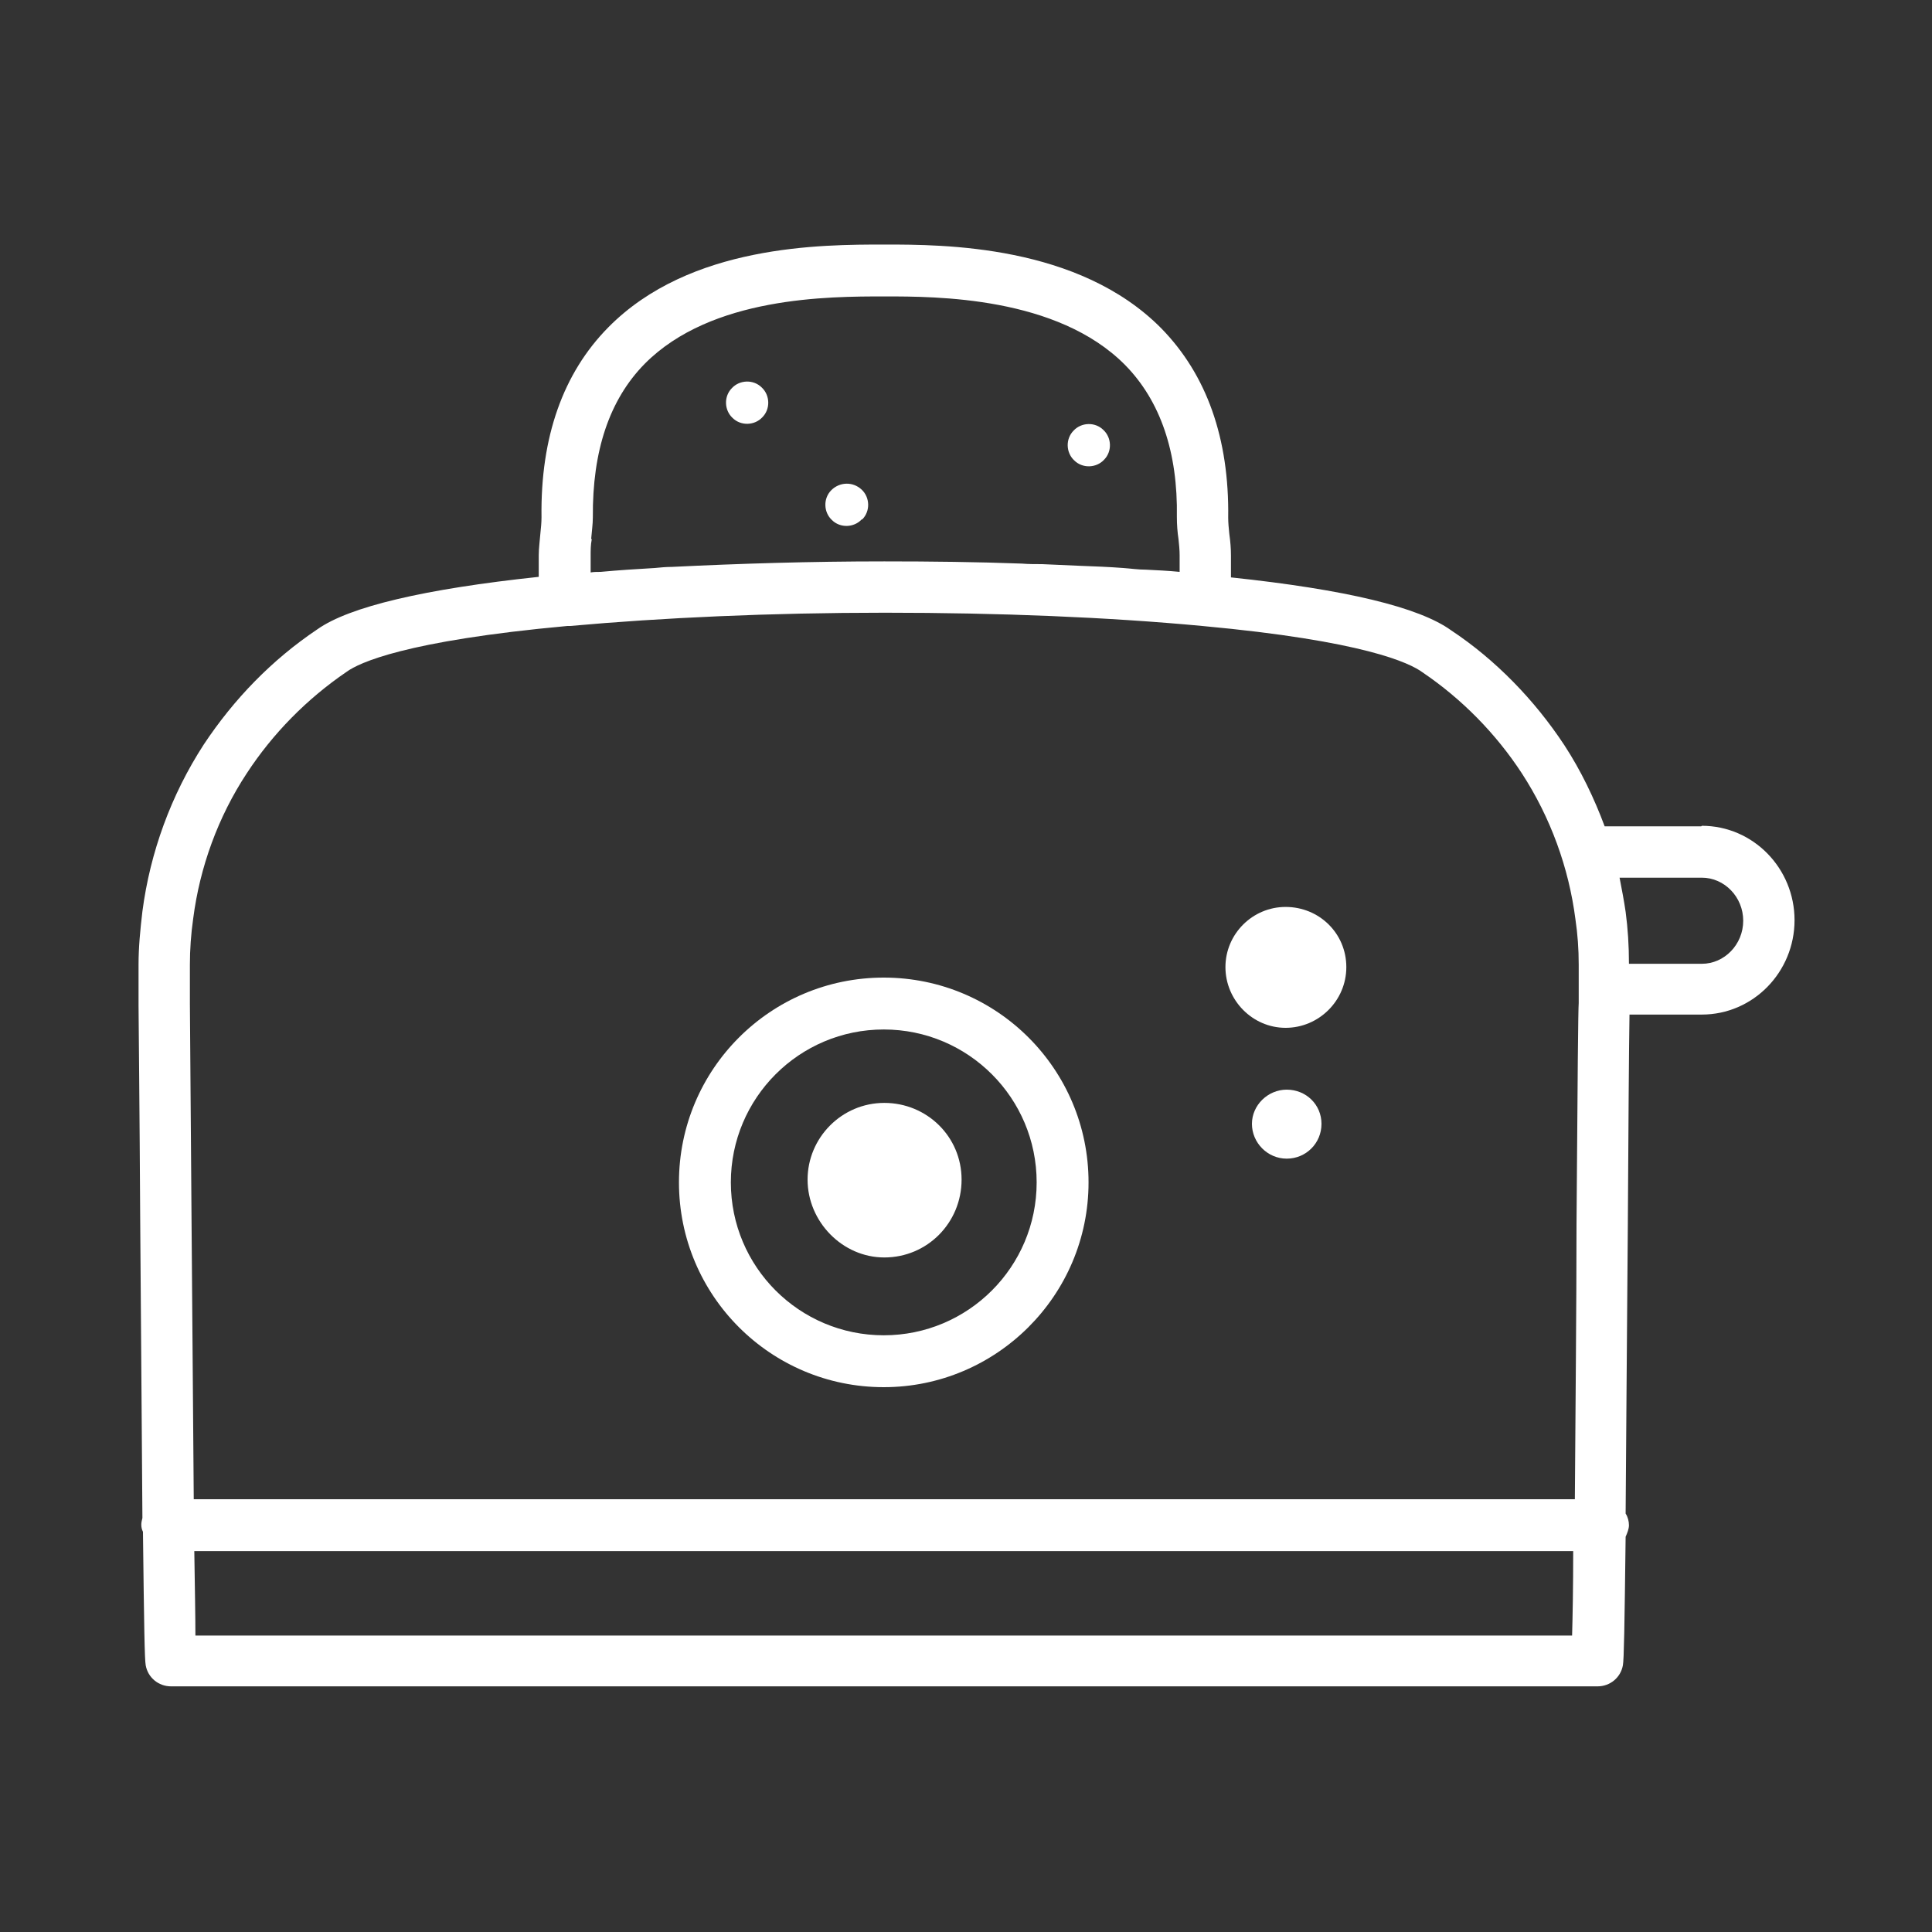
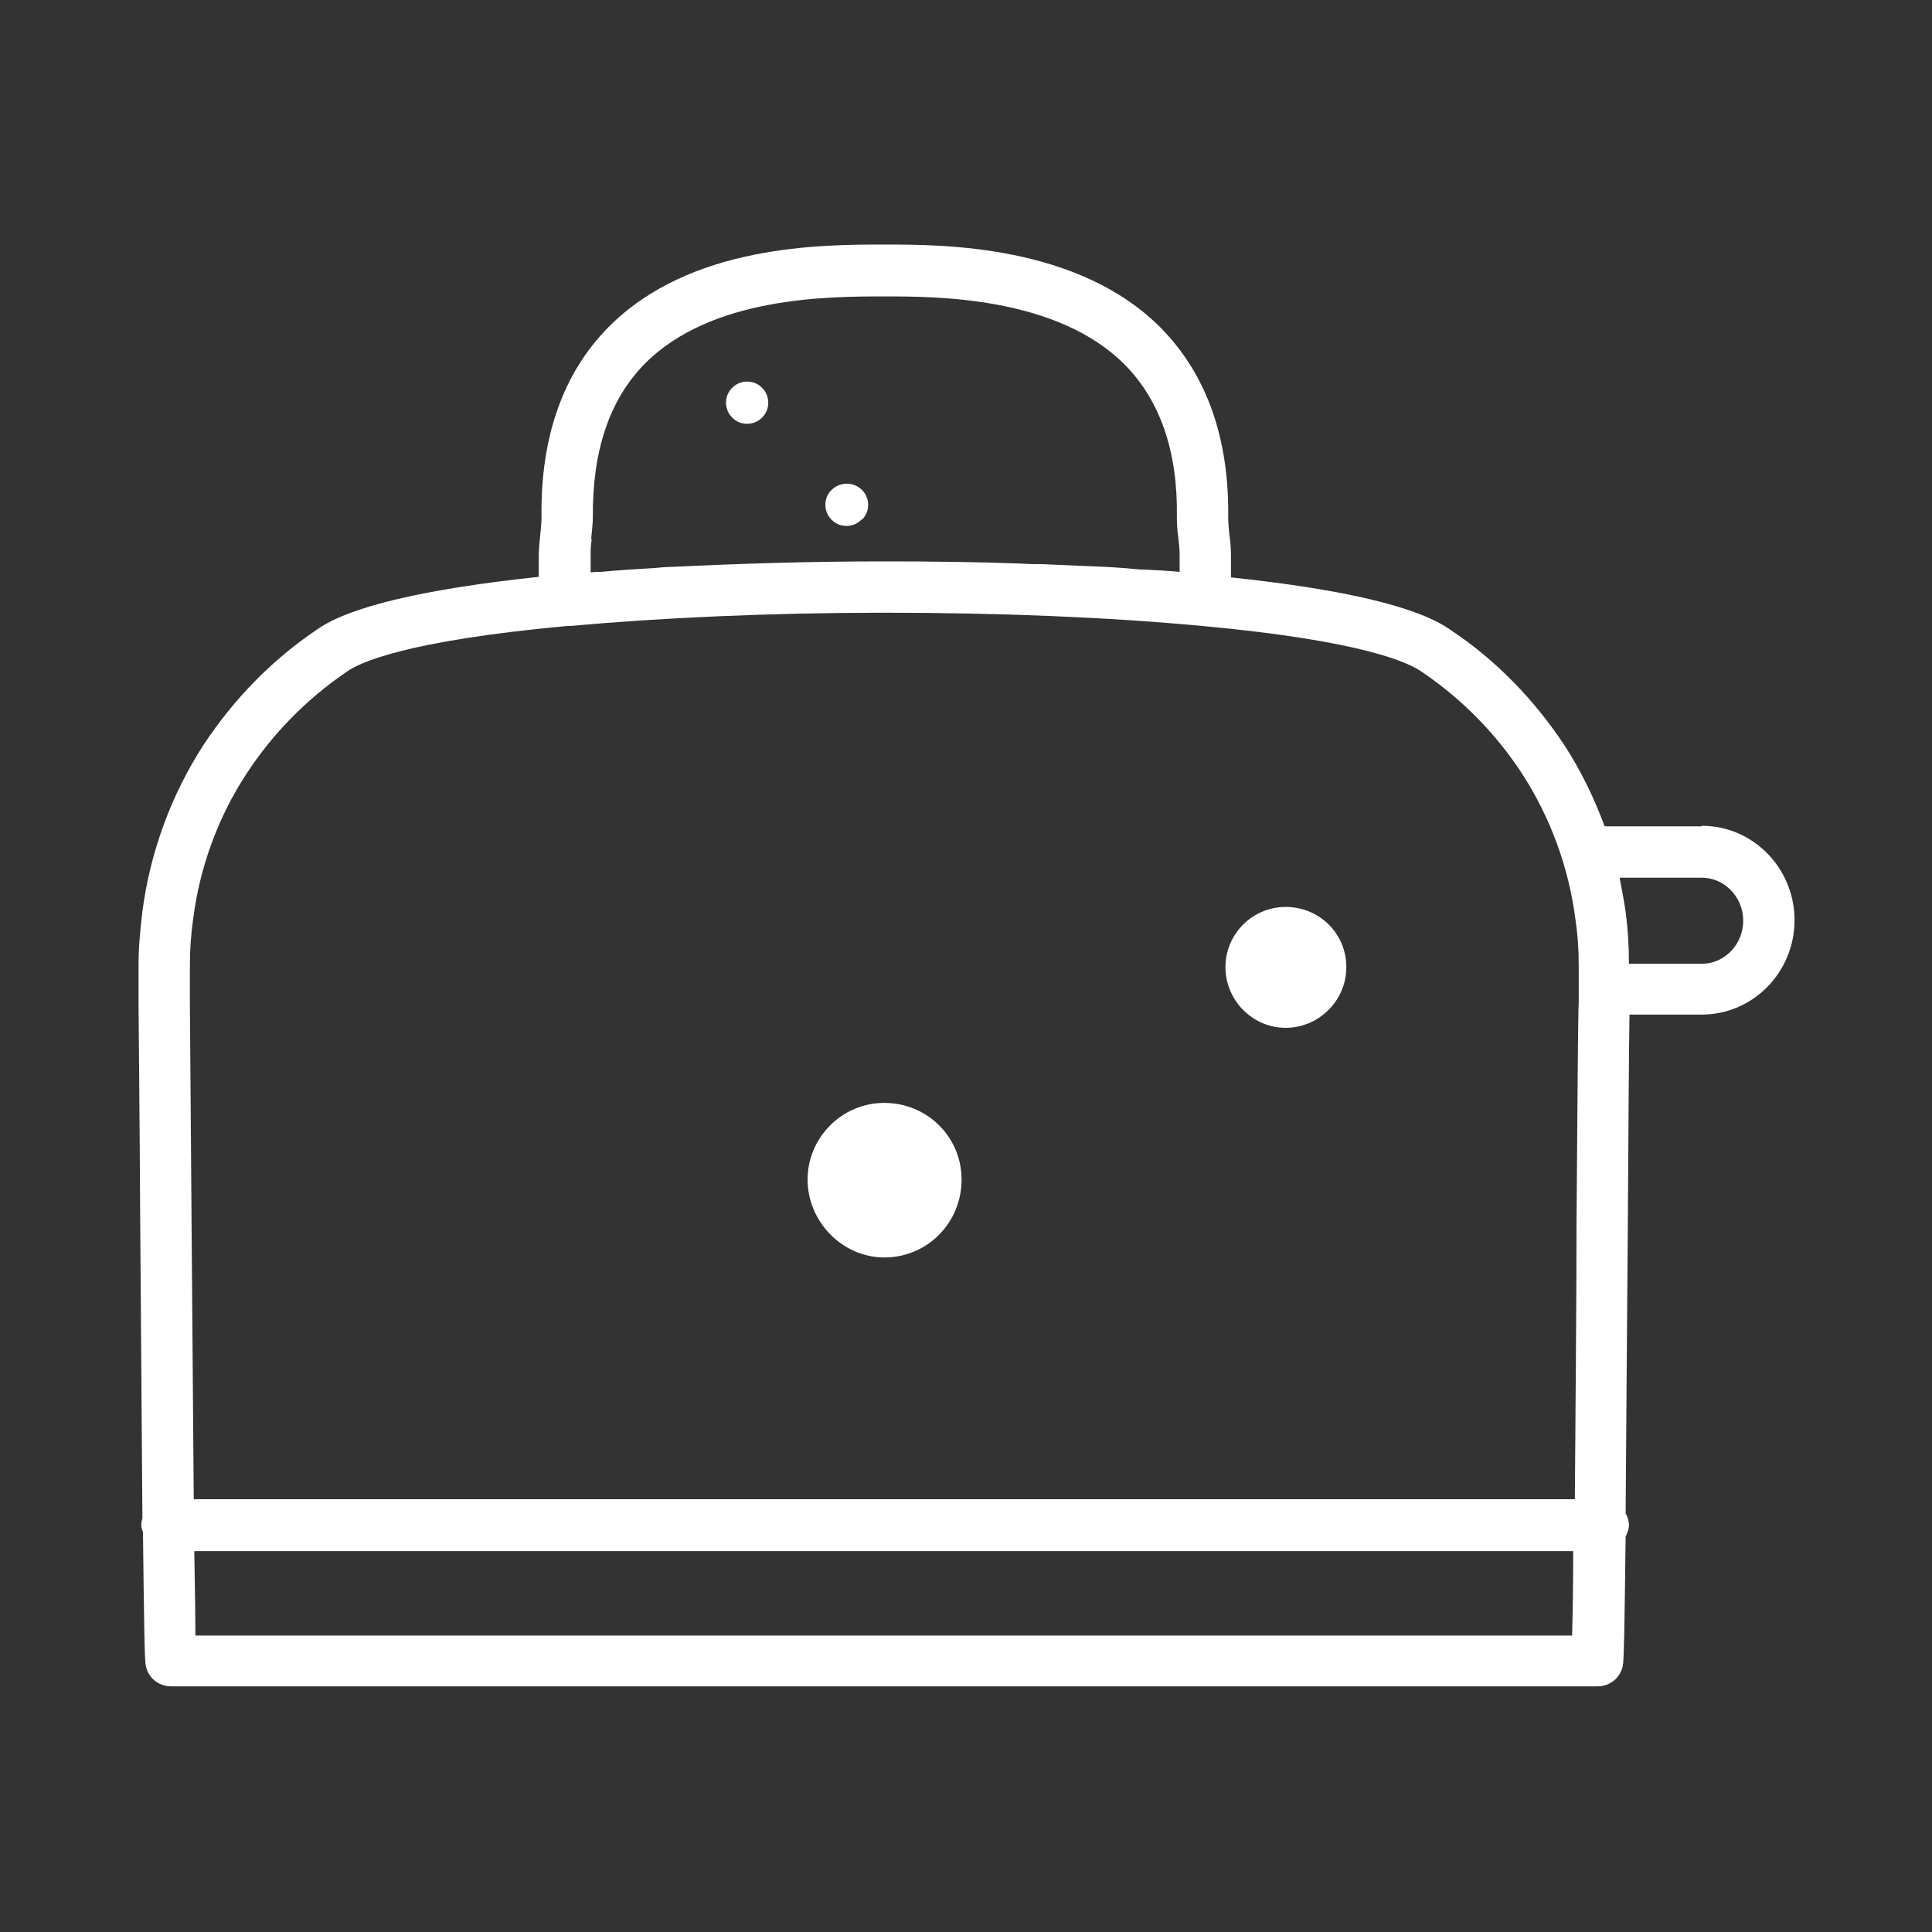
<svg xmlns="http://www.w3.org/2000/svg" id="uuid-3cfe3e4a-da48-4a3d-b707-2817a04f8369" data-name="Toaster" width="35" height="35" viewBox="0 0 35 35">
  <rect x="0" y="0" width="35" height="35" fill="#333333" stroke="none" />
  <defs>
    <style>
      .uuid-0483b1c6-2a3d-45a6-ac8c-6f8d220ba3a3 {
        fill: #fff;
      }
    </style>
  </defs>
  <path class="uuid-0483b1c6-2a3d-45a6-ac8c-6f8d220ba3a3" d="m30.82,14.97h-1.75c-.19-.51-.43-1.01-.73-1.47-.54-.82-1.25-1.55-2.05-2.08-.58-.42-1.91-.74-3.99-.96,0-.19,0-.34,0-.39,0-.13-.01-.26-.03-.4-.01-.1-.02-.2-.02-.29.02-1.44-.39-2.59-1.21-3.43-1.5-1.52-3.96-1.52-5.01-1.52-1.15,0-3.53,0-5.01,1.5-.82.83-1.23,1.99-1.21,3.44,0,.1-.01.19-.02.29-.01.13-.03.27-.03.4v.39c-2.07.22-3.43.54-4.01.95-.82.55-1.51,1.26-2.06,2.09-.59.91-.97,1.95-1.11,3.02-.04.34-.07.65-.07.96,0,.09,0,.35,0,.75,0,.14.02,1.96.03,3.89.02,2.44.03,4.17.04,5.39-.01.04-.02.08-.02.12,0,.05.01.09.03.13.02,1.71.03,2.32.05,2.42.04.22.23.38.46.38h25.84c.23,0,.42-.16.46-.38.02-.1.03-.69.05-2.33.03-.07.06-.14.06-.21s-.02-.15-.06-.21c.01-1.21.02-2.89.04-5.24.01-1.67.02-3.24.03-3.8h1.31c.93,0,1.68-.77,1.68-1.71s-.75-1.71-1.68-1.71Zm-20.11-5.21c.01-.13.03-.26.03-.39-.01-1.2.3-2.13.94-2.78,1.21-1.22,3.33-1.22,4.35-1.22.93,0,3.12,0,4.35,1.24.64.65.96,1.58.94,2.76,0,.13.01.27.03.4.01.1.02.19.02.29,0,.04,0,.15,0,.3-.2-.02-.41-.03-.61-.04-.14,0-.27-.02-.41-.03-.26-.02-.52-.03-.79-.04-.23-.01-.45-.02-.68-.03-.12,0-.25,0-.37-.01-.81-.03-1.64-.04-2.49-.04-1.34,0-2.63.04-3.85.1-.1,0-.21.01-.31.02-.34.02-.66.04-.98.07-.06,0-.12,0-.18.01v-.3c0-.1,0-.2.02-.3Zm-7.21,6.88c.12-.93.45-1.84.97-2.63.47-.72,1.09-1.35,1.81-1.84.22-.16,1.05-.56,4-.83.02,0,.04,0,.05,0,1.66-.15,3.63-.24,5.7-.24s4.04.08,5.75.24c2.93.27,3.76.67,3.99.84.71.48,1.33,1.11,1.8,1.83.52.8.85,1.71.97,2.64.04.27.06.54.06.83v.69c-.01.12-.02,1.25-.04,4.01,0,1.52-.02,3.43-.03,4.98H3.51c-.01-1.58-.03-3.51-.04-5.05-.02-2.77-.03-3.83-.03-3.93,0-.36,0-.62,0-.7,0-.28.02-.56.06-.84Zm.04,12.99c0-.34-.01-.88-.02-1.53h24.98c0,.65-.01,1.19-.02,1.53H3.54Zm27.28-12.17h-1.31c0-.33-.02-.64-.06-.94-.03-.21-.07-.41-.11-.62h1.49c.41,0,.75.35.75.78s-.34.78-.75.78Z" />
  <path class="uuid-0483b1c6-2a3d-45a6-ac8c-6f8d220ba3a3" d="m23.29,18.62s0,0,0,0,0,0,0,0c.6,0,1.1-.49,1.1-1.1s-.49-1.09-1.1-1.09c0,0,0,0,0,0s0,0,0,0c-.6,0-1.09.49-1.09,1.09s.49,1.1,1.09,1.1Z" />
  <path class="uuid-0483b1c6-2a3d-45a6-ac8c-6f8d220ba3a3" d="m16.02,22.78c.78,0,1.4-.63,1.4-1.41s-.63-1.39-1.4-1.39-1.39.63-1.39,1.39.63,1.41,1.39,1.41Z" />
-   <path class="uuid-0483b1c6-2a3d-45a6-ac8c-6f8d220ba3a3" d="m23.31,19.74c-.34,0-.63.28-.63.62s.28.63.63.63.63-.28.63-.63-.28-.62-.63-.62Z" />
-   <path class="uuid-0483b1c6-2a3d-45a6-ac8c-6f8d220ba3a3" d="m16.01,25.13c2.04,0,3.71-1.66,3.71-3.71s-1.66-3.71-3.71-3.71-3.71,1.66-3.71,3.71,1.66,3.71,3.71,3.71Zm0-6.48c1.53,0,2.77,1.24,2.77,2.77s-1.24,2.77-2.77,2.77-2.77-1.24-2.77-2.77,1.24-2.77,2.77-2.77Z" />
  <path class="uuid-0483b1c6-2a3d-45a6-ac8c-6f8d220ba3a3" d="m15.62,9.41c.15-.15.14-.4-.01-.54-.16-.15-.4-.14-.55.01-.15.15-.14.4.01.54.15.15.4.14.54-.01Z" />
-   <path class="uuid-0483b1c6-2a3d-45a6-ac8c-6f8d220ba3a3" d="m20,8.33c.15-.15.14-.4-.01-.54-.15-.15-.4-.14-.54.01-.15.15-.14.4.01.54.15.15.4.14.54-.01Z" />
  <path class="uuid-0483b1c6-2a3d-45a6-ac8c-6f8d220ba3a3" d="m13.81,7.56c.15-.15.14-.4-.01-.54-.15-.15-.4-.14-.54.01-.15.15-.14.4.01.54.15.15.4.14.54-.01Z" />
</svg>